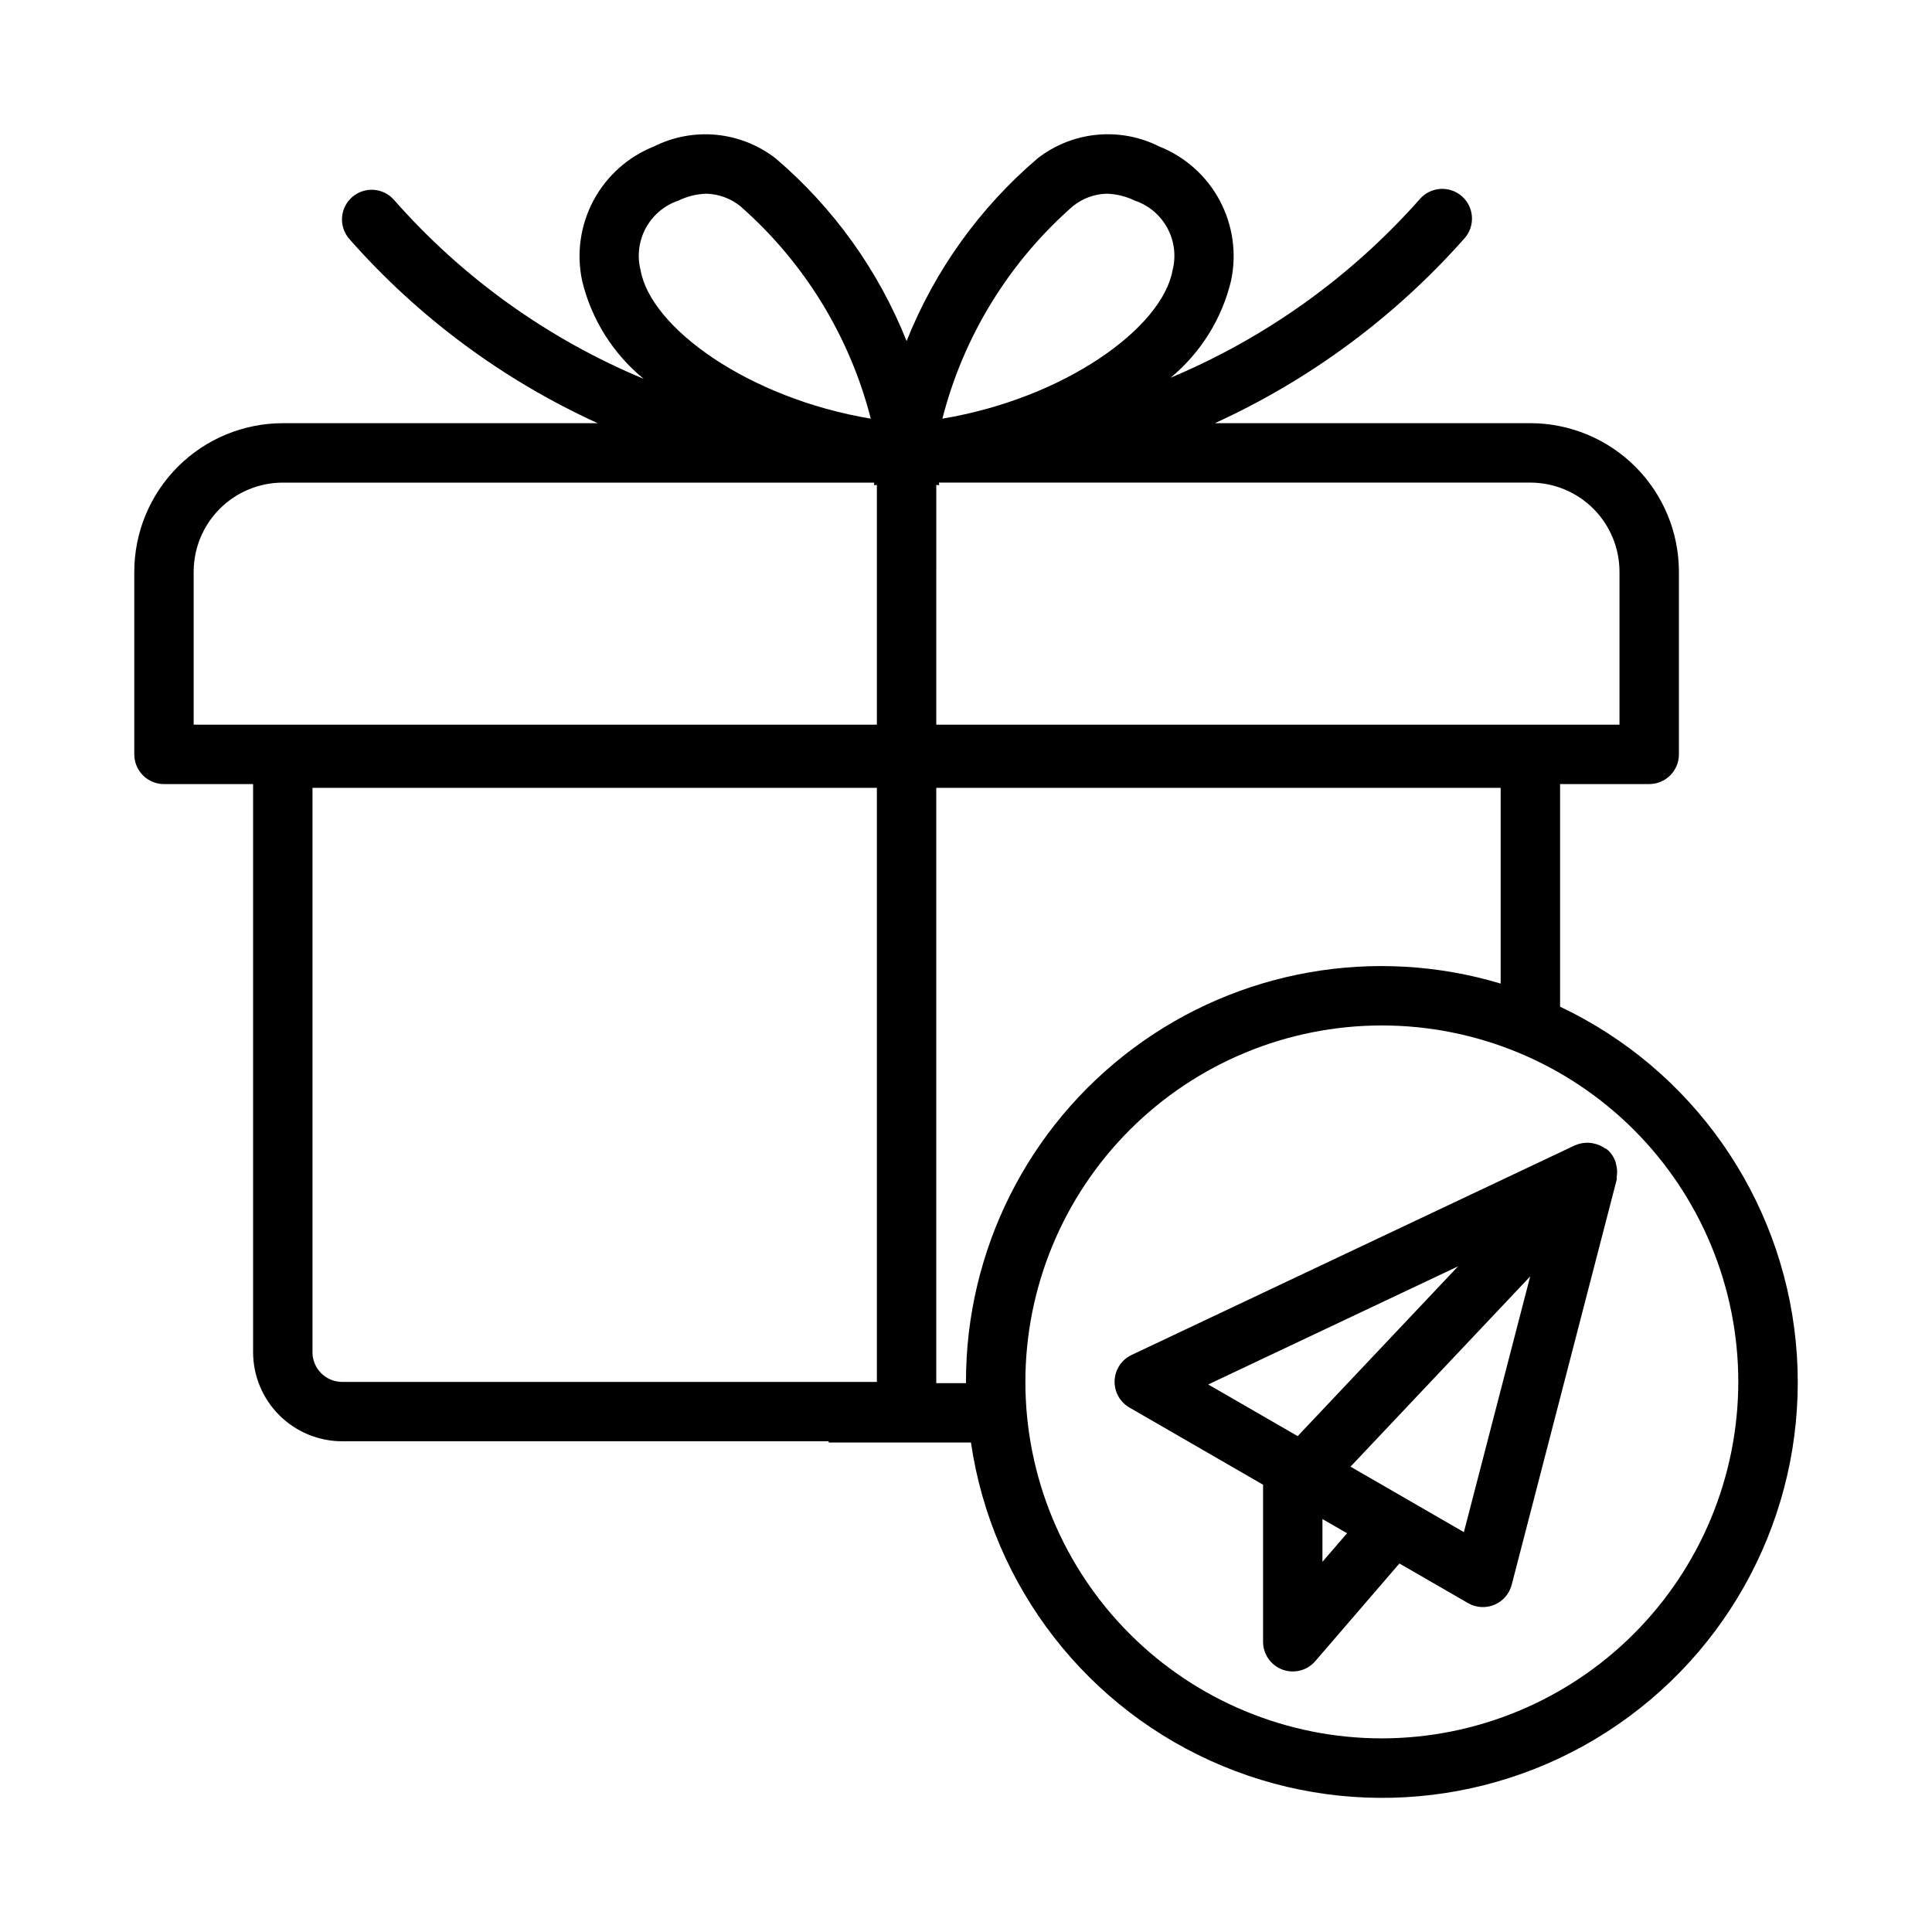
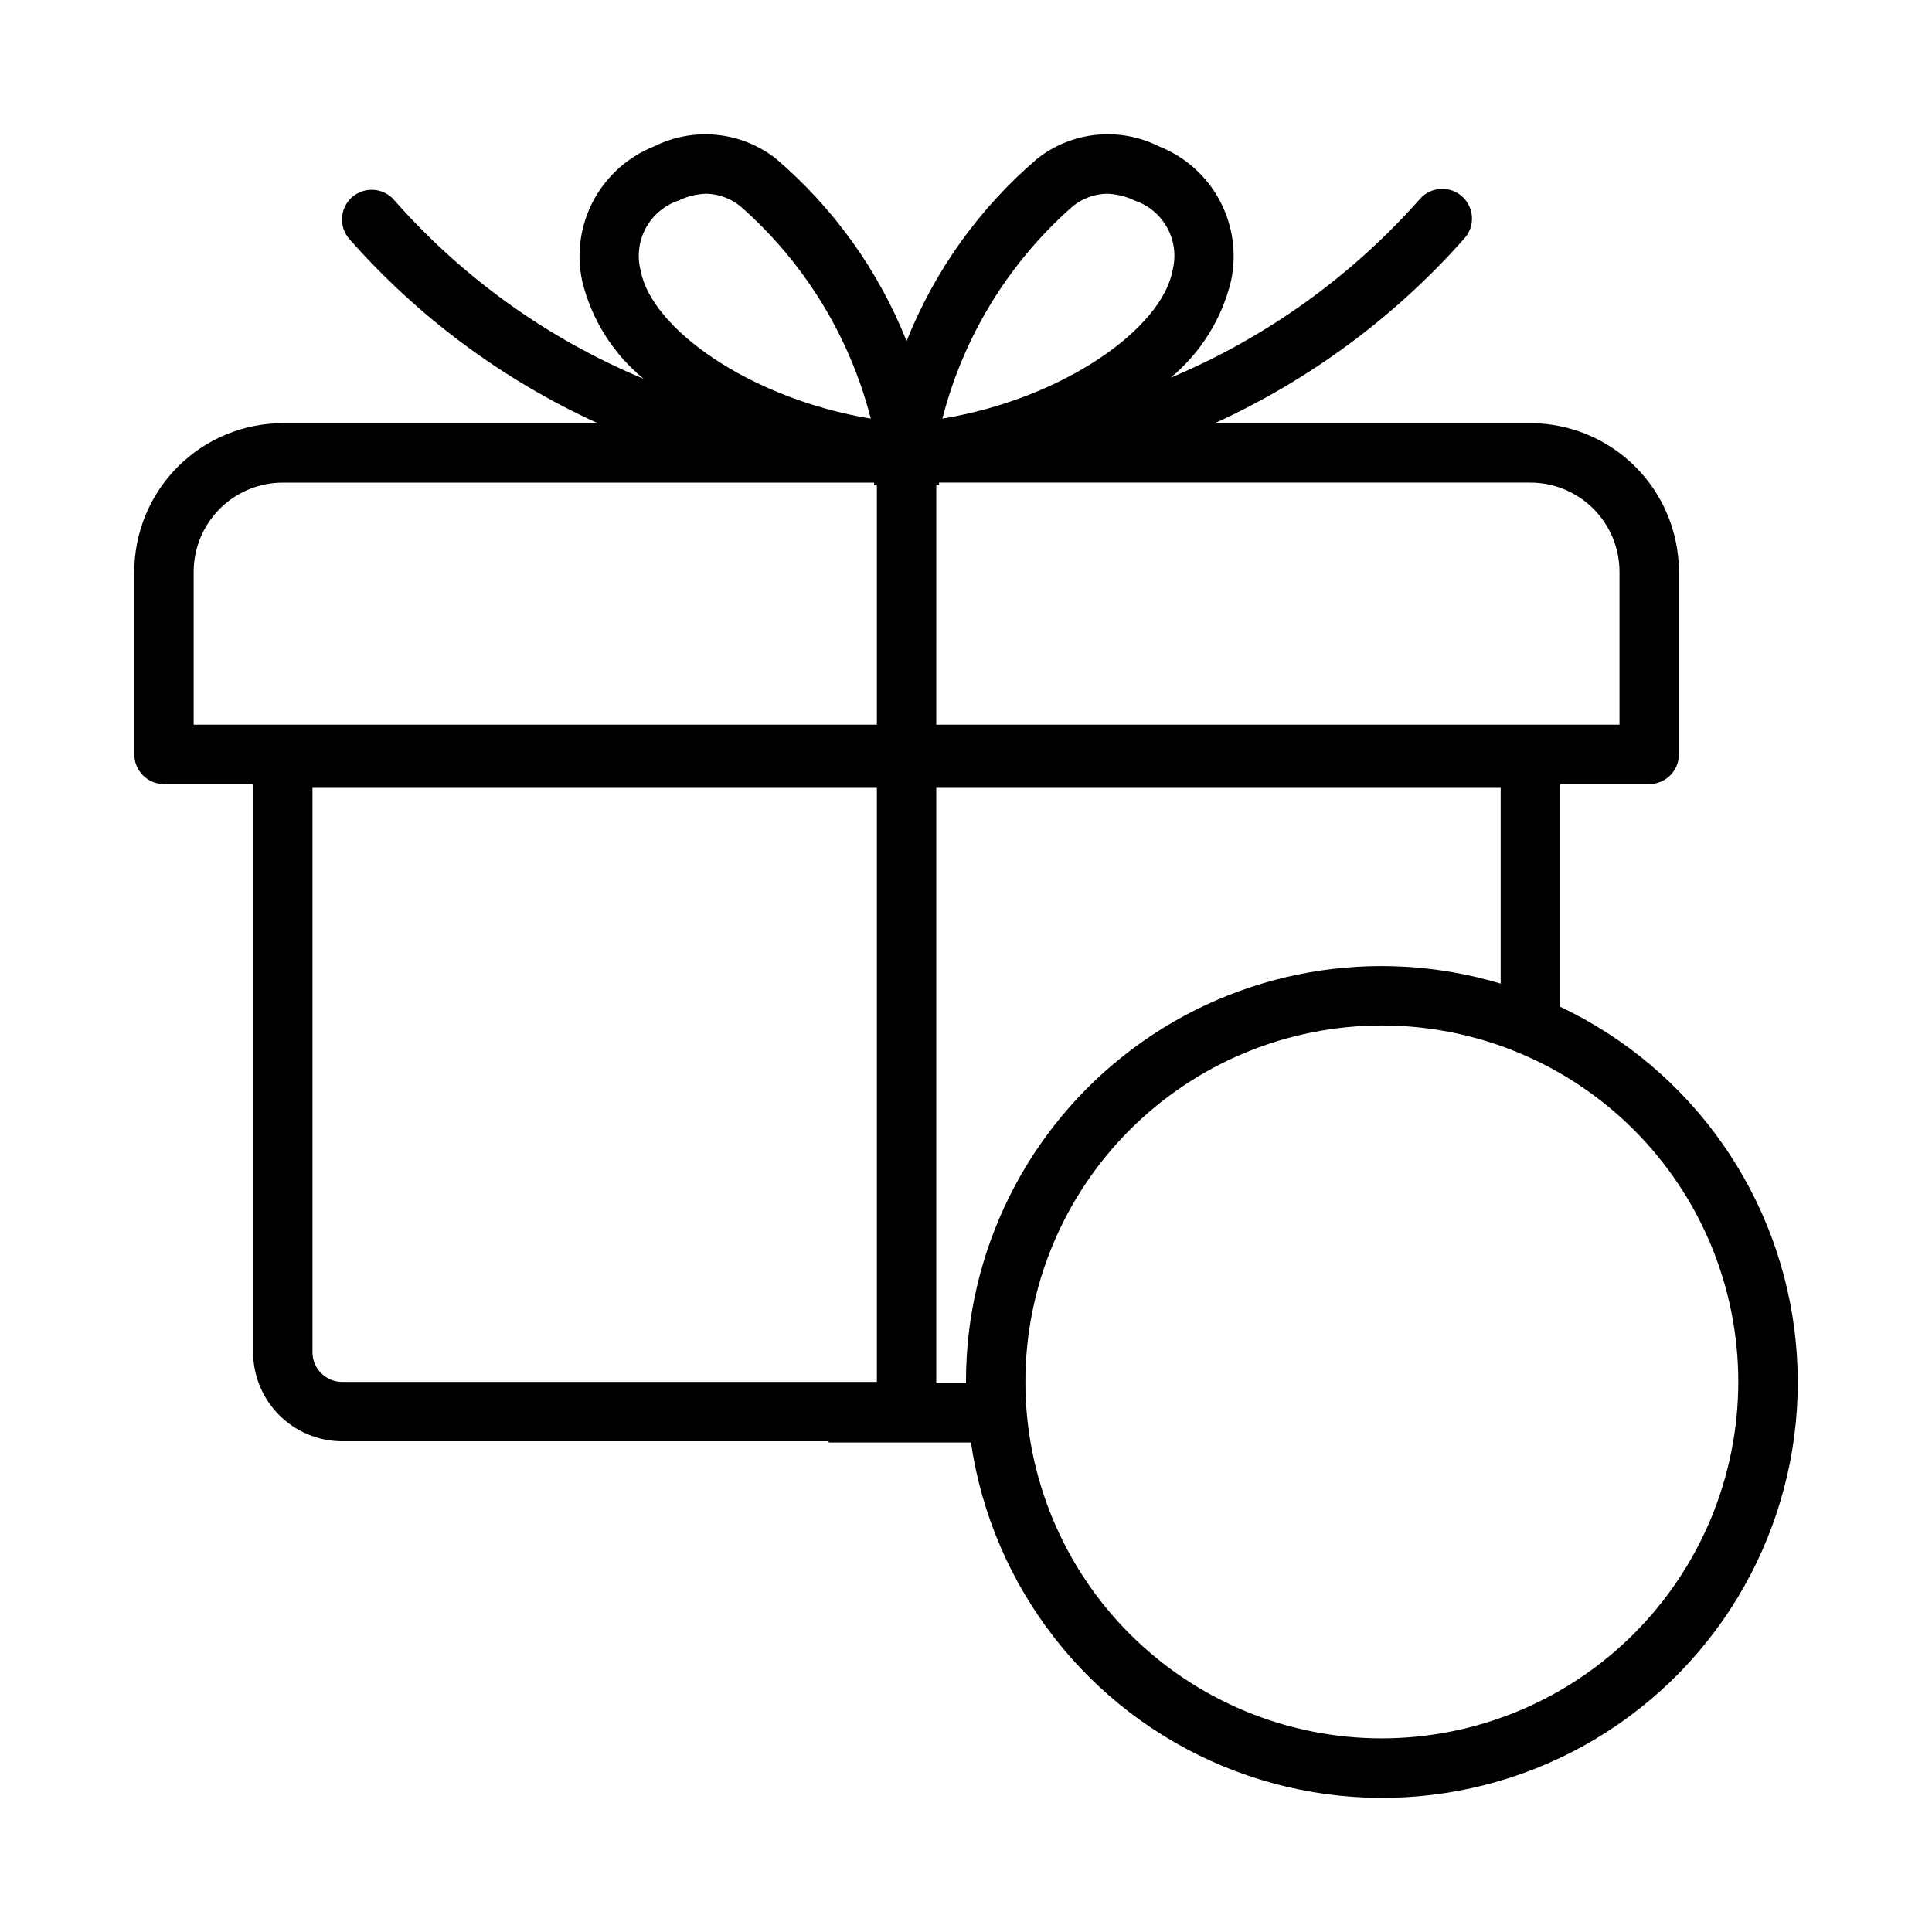
<svg xmlns="http://www.w3.org/2000/svg" fill="#000000" width="800px" height="800px" version="1.1" viewBox="144 144 512 512">
  <g>
    <path d="m557.44 410.79v-59.004h23.617c2.09 0.004 4.09-0.828 5.566-2.305 1.477-1.477 2.309-3.477 2.305-5.566v-48.406c-0.008-10.438-4.16-20.441-11.539-27.82-7.379-7.379-17.383-11.531-27.82-11.543h-83.613c25.246-11.527 47.793-28.23 66.18-49.023 2.867-3.269 2.547-8.246-0.723-11.117-3.269-2.867-8.246-2.543-11.117 0.723-18.184 20.559-40.77 36.754-66.078 47.375 7.973-6.598 13.594-15.602 16.016-25.664 1.551-7.234 0.488-14.781-2.996-21.309-3.488-6.523-9.176-11.602-16.055-14.328-5.117-2.574-10.855-3.641-16.555-3.082s-11.121 2.723-15.641 6.238c-15.344 13.074-27.266 29.699-34.73 48.426-7.461-18.723-19.375-35.344-34.715-48.418-4.523-3.512-9.945-5.672-15.641-6.234-5.695-0.562-11.438 0.5-16.555 3.062-6.883 2.727-12.574 7.805-16.066 14.332-3.488 6.531-4.555 14.082-3 21.32 2.457 10.195 8.18 19.305 16.297 25.941-25.379-10.559-48.008-26.777-66.16-47.418-1.375-1.574-3.324-2.531-5.41-2.668-2.086-0.133-4.141 0.566-5.711 1.949-1.566 1.383-2.523 3.336-2.652 5.422-0.125 2.086 0.582 4.141 1.969 5.703 18.25 20.703 40.664 37.32 65.773 48.77h-83.441c-10.434 0.012-20.441 4.164-27.82 11.543s-11.527 17.383-11.539 27.82v48.406c0 2.09 0.828 4.09 2.305 5.566 1.477 1.477 3.481 2.309 5.566 2.305h23.617v150.55c0.008 6.262 2.496 12.262 6.926 16.691 4.426 4.426 10.43 6.918 16.691 6.922h128.91v0.332h37.715-0.004c5.613 38.305 30.93 70.852 66.676 85.723 35.746 14.867 76.672 9.879 107.8-13.148 31.125-23.023 47.875-60.699 44.117-99.23-3.758-38.531-27.469-72.262-62.457-88.84zm-129.12-212.15c2.547-2.059 5.703-3.219 8.977-3.309 2.574 0.078 5.098 0.699 7.414 1.824 3.699 1.242 6.789 3.844 8.648 7.273 1.863 3.434 2.352 7.441 1.375 11.223-2.754 15.254-28.566 33.879-60.992 39.297 5.586-21.824 17.641-41.453 34.578-56.309zm-36.195 73.879 0.77 0.059-0.059-0.684h156.73c6.262 0.008 12.266 2.496 16.691 6.922 4.43 4.43 6.918 10.434 6.926 16.695v40.535h-181.06zm-78.352-56.859c-0.977-3.785-0.484-7.797 1.379-11.234 1.863-3.434 4.957-6.035 8.664-7.277 2.309-1.121 4.828-1.742 7.394-1.816 3.281 0.09 6.441 1.254 8.992 3.316 16.93 14.855 28.977 34.48 34.566 56.301-32.426-5.418-58.242-24.047-60.996-39.289zm-118.45 120.39v-40.535c0.008-6.262 2.5-12.266 6.926-16.695 4.43-4.426 10.43-6.914 16.691-6.922h156.73l-0.059 0.684 0.77-0.059v63.527zm31.488 166.3v-149.57h149.57v157.44h-141.7c-4.348-0.004-7.867-3.527-7.875-7.871zm165.31 8.203v-157.77h149.57v51.875c-33.352-10.004-69.469-3.641-97.387 17.16-27.922 20.801-44.355 53.59-44.309 88.406l0.016 0.332zm118.08 94.133c-25.055 0-49.082-9.953-66.797-27.668s-27.668-41.742-27.668-66.797c0-25.055 9.953-49.082 27.668-66.797s41.742-27.668 66.797-27.668c25.055 0 49.082 9.953 66.797 27.668s27.668 41.742 27.668 66.797c-0.027 25.043-9.988 49.055-27.699 66.766-17.711 17.711-41.723 27.672-66.766 27.699z" />
-     <path d="m572.33 452.78c-0.047-0.285-0.109-0.566-0.191-0.844-0.383-1.152-1.039-2.195-1.906-3.047-0.086-0.078-0.199-0.102-0.285-0.18l-0.113-0.168c-0.148-0.125-0.359-0.113-0.516-0.223-0.887-0.633-1.895-1.07-2.965-1.285-0.328-0.078-0.66-0.133-1-0.164-1.301-0.121-2.613 0.086-3.816 0.605l-0.086 0.012-117.57 55.59 0.004 0.004c-2.648 1.25-4.387 3.867-4.504 6.793-0.121 2.93 1.395 5.68 3.934 7.144l35.41 20.449v41.617c0 3.293 2.047 6.234 5.133 7.379 3.086 1.145 6.559 0.25 8.703-2.242l22.297-25.879 18.188 10.504c2.129 1.227 4.711 1.387 6.981 0.438 2.266-0.949 3.961-2.902 4.582-5.281l27.844-107.42c0.055-0.211-0.055-0.418-0.02-0.629 0.188-1.055 0.156-2.133-0.098-3.176zm-84.434 71.809-23.707-13.691 66.207-31.301zm6.566 33.301v-11.328l6.516 3.766zm37.484-7.856-30.047-17.355 47.617-50.414z" />
  </g>
</svg>